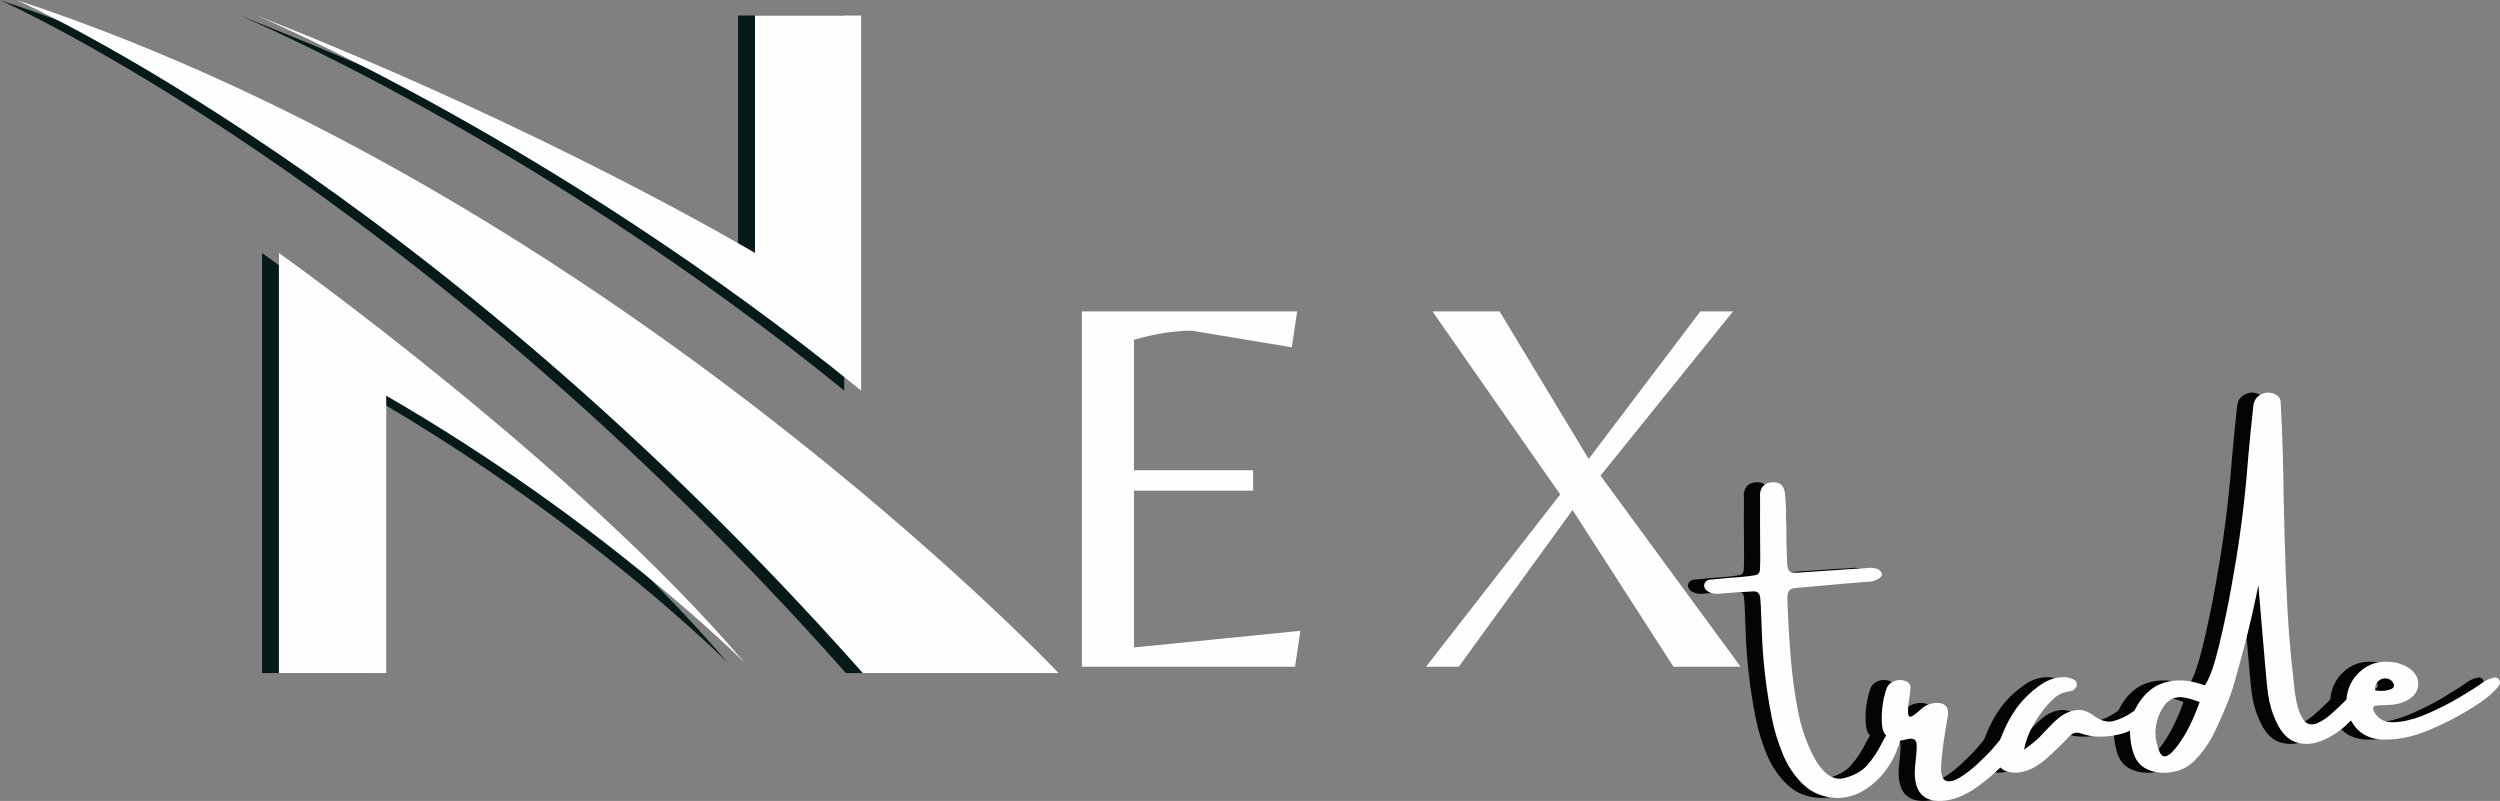
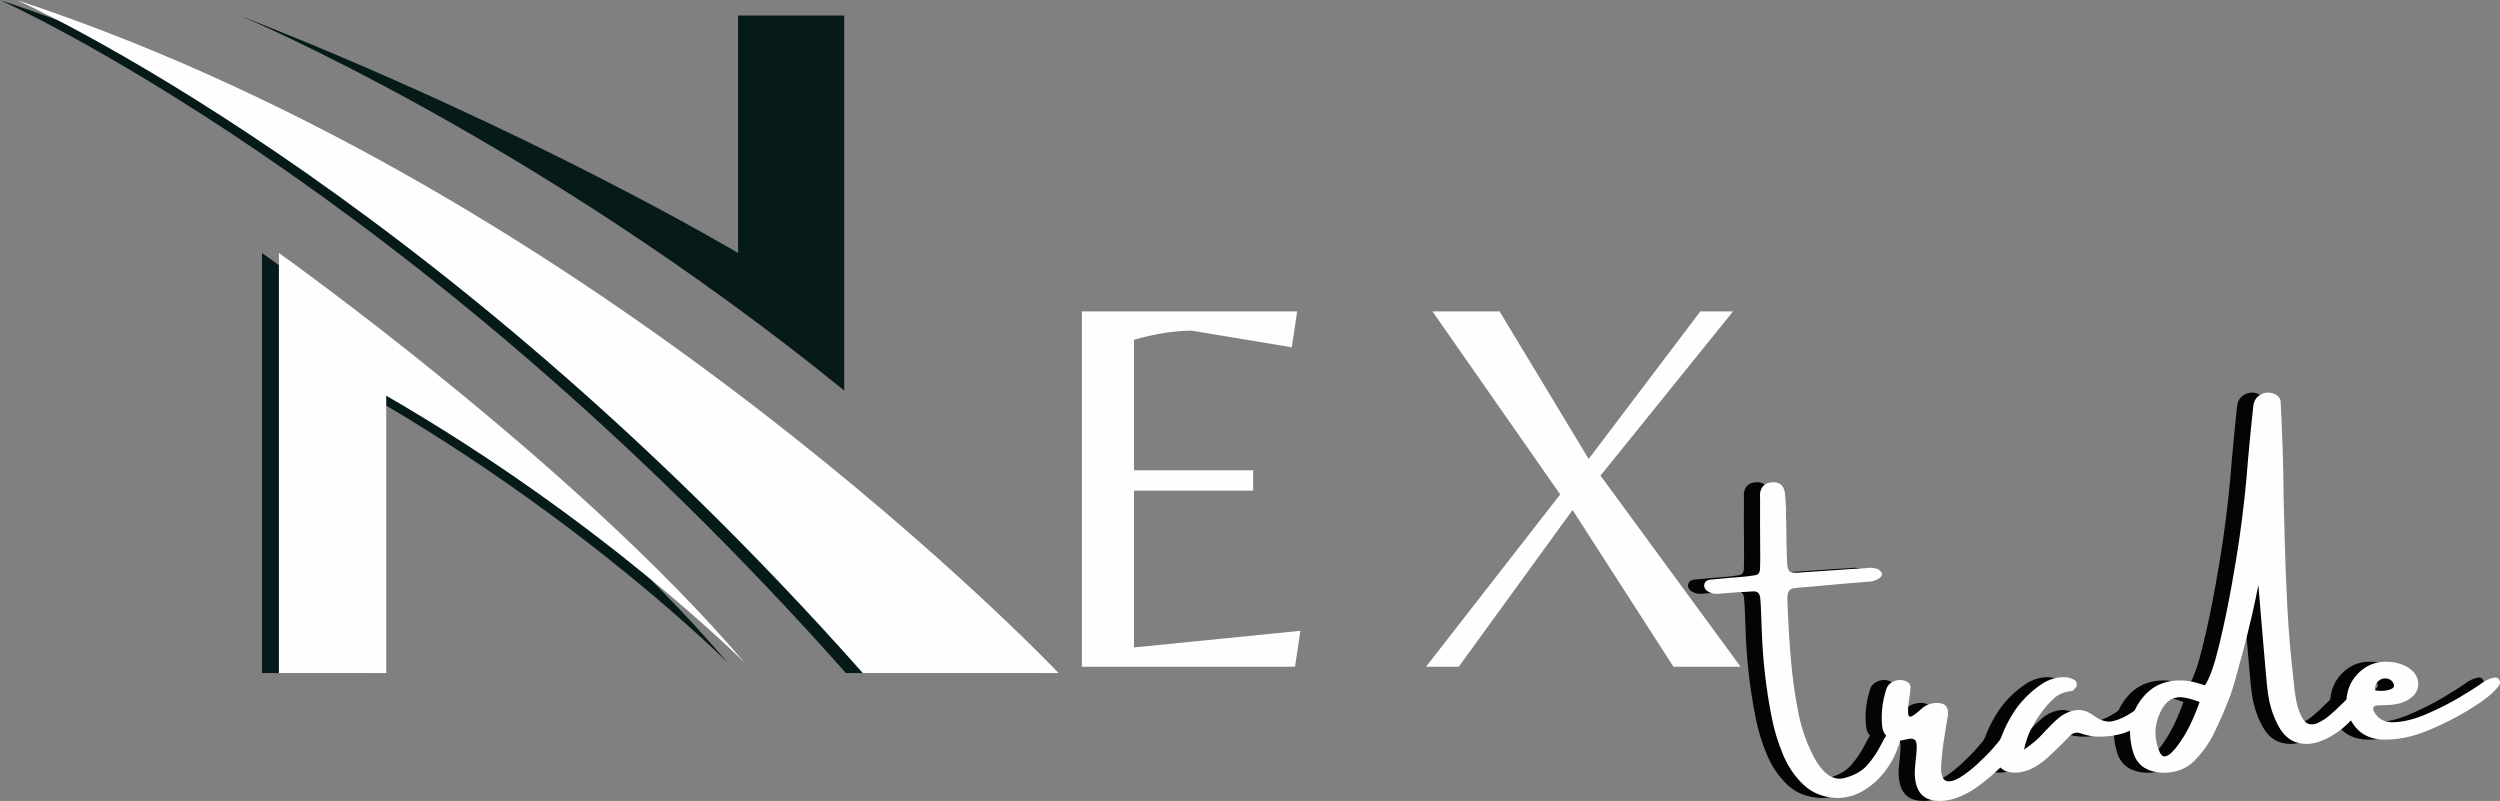
<svg xmlns="http://www.w3.org/2000/svg" xml:space="preserve" width="285.507mm" height="91.469mm" version="1.1" style="shape-rendering:geometricPrecision; text-rendering:geometricPrecision; image-rendering:optimizeQuality; fill-rule:evenodd; clip-rule:evenodd" viewBox="0 0 28276.17 9058.93">
  <rect x="0" y="0" width="28276.17" height="9058.93" fill="#808080" stroke="none" />
  <defs>
    <style type="text/css">
   
    .fil1 {fill:none}
    .fil2 {fill:#FEFEFE;fill-rule:nonzero}
    .fil3 {fill:#040404;fill-rule:nonzero}
    .fil0 {fill:#061A19;fill-rule:nonzero}
   
  </style>
    <clipPath id="id0">
      <path d="M-0 0l11772.91 0 0 7622.19 -11772.91 0 0 -7622.19zm0 0z" />
    </clipPath>
  </defs>
  <g id="Livello_x0020_1">
    <g id="_2257791113424">
      <g>
   </g>
      <g style="clip-path:url(#id0)">
        <g>
          <path class="fil0" d="M2963.35 7613.05l0 -4751.78c0,0 3357.1,2388.78 5268.21,4635.5 0,0 -1575.37,-1588.2 -4054.51,-3021.36l0 3137.64 -1213.7 0zm-2963.35 -7611.68c0,0 4641.9,2059.46 9567.96,7611.68l2214.37 0c0,0 -5138.97,-5423.12 -11782.32,-7611.68zm0 0z" />
        </g>
      </g>
      <path class="fil1" d="M-0 0l11772.91 0 0 7622.19 -11772.91 0 0 -7622.19zm0 0z" />
      <path class="fil0" d="M8347.84 175.65l0 2685.62c0,0 -2324.22,-1387.98 -5636.15,-2685.62 0,0 3331.3,1394.54 6837.03,4241.61l0 -4241.61 -1200.88 0zm0 0z" />
      <path class="fil2" d="M3154.7 7613.05l0 -4751.78c0,0 3357.1,2388.78 5268.07,4635.5 0,0 -1575.37,-1588.2 -4054.37,-3021.36l0 3137.64 -1213.7 0zm-2963.35 -7611.68c0,0 4641.9,2059.46 9567.82,7611.68l2214.51 0c0,0 -5139.1,-5423.12 -11782.32,-7611.68zm0 0z" />
-       <path class="fil2" d="M8539.05 175.65l0 2685.62c0,0 -2324.23,-1387.98 -5636.16,-2685.62 0,0 3331.31,1394.54 6837.03,4241.61l0 -4241.61 -1200.87 0zm0 0z" />
      <g>
        <g>
          <g>
            <path class="fil2" d="M12236.74 7541.28l0 -4019.57 2434.78 0 -60.6 406.7 -1129.49 -188.34c-198.44,0 -416.94,34.4 -655.64,103.18l0 1475.61 1347.86 0 0 230.92 -1347.86 0 0 1773.13 1882.31 -188.34 -60.6 406.71 -2410.75 0zm0 0z" />
          </g>
        </g>
      </g>
      <g>
        <g>
          <g>
            <path class="fil2" d="M18102.39 5379.45l1584.79 2161.83 -759.37 0 -1141.51 -1773.13 -1287.27 1773.13 -370.13 0 1517.64 -1948.91 -1445.04 -2070.65 759.37 0 1007.75 1669.4 1263.25 -1669.4 370.13 0 -1499.63 1857.74zm0 0z" />
          </g>
        </g>
      </g>
      <g>
        <g>
          <g>
            <path class="fil3" d="M21226.84 8222.11c22.52,-21.84 40.12,-30.17 52.96,-25.12 13.1,4.77 22.65,16.24 28.93,34.4 6.56,18.28 10.38,36.3 11.47,54.05 0.27,33.57 -3.82,65.92 -12.56,97.17 -8.74,31.4 -15.01,52.14 -18.56,62.24 -3.28,3 -4.91,4.37 -4.91,4.37 -27.03,87.76 -73.57,176.2 -139.75,265.31 -65.92,88.85 -145.76,162.55 -239.66,221.1 -93.9,58.68 -195.98,88.71 -306.26,90.08 -156.13,-5.73 -283.87,-55.83 -383.23,-150.13 -99.36,-94.17 -177.43,-209.9 -234.2,-347.2 -56.37,-137.16 -97.72,-273.5 -123.93,-408.89 -66.6,-334.78 -104.81,-673.8 -114.64,-1017.04 -2.46,-84.06 -5.73,-167.73 -9.83,-251.11 -2.18,-28.66 -4.37,-57.46 -6.55,-86.26 -4.37,-54.59 -31.94,-79.97 -82.98,-76.43 -54.59,4.37 -108.36,7.51 -161.59,9.28 -59.22,4.37 -119.28,9.01 -180.15,13.65 -7.91,0.42 -16.37,0.96 -25.11,1.64 -41.76,7.65 -82.02,3.55 -120.65,-12.56 -17.47,-6.82 -31.94,-16.51 -43.68,-28.93 -12,-12.29 -18.7,-28.39 -20.19,-48.04 0.81,-19.24 7.37,-34.94 19.65,-46.95 12.42,-12.28 28.66,-19.24 48.59,-20.74 70.97,-7.65 141.93,-14.19 212.9,-19.66 43.68,-3.27 86.53,-6.55 128.29,-9.82 55.68,-4.37 111.77,-11.19 168.14,-20.74 30.98,-4.64 48.99,-24.57 54.05,-59.51 1.51,-41.08 2.46,-82.57 2.73,-124.46 -1.37,-134.98 -2.19,-270.23 -2.19,-405.62 0.42,-93.9 0.55,-186.15 0.55,-276.77 0,-3.56 -0.14,-6.28 -0.55,-8.19 -1.36,-18.84 -1.23,-37.4 0.55,-55.68 13.09,-79.3 62.64,-119.84 148.49,-121.75 73.56,-0.27 117.09,37.4 131.02,113.01 5.73,48.03 9.55,97.99 11.46,149.58 1.37,20.07 3,40.8 4.91,62.24 0,0 -1.36,0 -3.81,0 0.67,56.77 2.18,113.55 4.37,170.33 0.27,127.47 3,256.44 8.18,387.05 0.68,67.69 9.96,109.59 27.85,125.56 17.74,16.1 63.33,20.19 136.47,12.56 138.25,-8.33 275.82,-17.61 412.71,-27.85 97.44,-7.64 195.16,-13.78 293.15,-18.56 9.82,-0.68 19.24,-1.37 28.38,-2.18 24.29,-4.37 47.78,-5.19 70.43,-2.73 22.52,2.19 45.31,8.6 68.24,19.1 7.24,6.28 14.19,12.84 20.75,19.66 6.82,6.55 12.28,15.56 16.38,26.75 1.09,12.42 -2.05,22.93 -9.29,31.66 -7.37,8.46 -14.05,15.01 -20.19,19.65 -42.59,28.12 -88.44,41.76 -137.57,40.94 -6.95,0.42 -15.28,0.96 -25.11,1.64 -147.12,11.32 -292.89,23.74 -437.28,37.12 -80.52,8.46 -161.86,15.7 -244.02,21.84 -5.46,0.41 -10.65,0.81 -15.28,1.09 -36.85,2.59 -74.66,6.55 -113.56,12.01 -39.3,8.46 -60.87,32.21 -64.41,71.52 -4.09,22.65 -5.19,44.49 -3.28,65.5 7.65,216.6 20.2,432.92 37.67,649.1 17.47,215.9 47.49,429.5 90.08,640.9 35.21,169.64 92.53,330.28 171.96,482.05 43.26,82.71 93.08,146.58 149.58,191.61 56.78,44.77 117.51,60.87 182.34,48.04 120.79,-29.07 212.36,-79.83 274.59,-152.31 62.24,-72.33 113.69,-149.31 154.49,-230.92 38.5,-78.62 82.71,-144.4 132.66,-197.62zm0 0z" />
          </g>
        </g>
      </g>
      <g>
        <g>
          <g>
            <path class="fil3" d="M22609.94 8153.71c37.8,-45.03 72.88,-64.41 105.37,-57.87 32.35,6.28 53.77,28.12 64.41,65.51 10.51,37.12 2.46,80.11 -24.02,128.83 -53.92,95 -132.52,198.72 -235.84,311.18 -103.45,112.18 -216.46,211.67 -339.01,298.61 -122.7,87.07 -240.75,138.4 -354.3,153.95 -231.88,29.76 -349.39,-73.15 -352.67,-308.98 0,-31.26 2.87,-73.29 8.74,-126.11 6.14,-51.59 10.51,-101.68 13.1,-150.13 2.46,-48.72 -3,-80.93 -16.38,-96.62 -16.79,-13.1 -34.8,-18.84 -54.05,-17.47 -19.37,1.5 -39.84,5.32 -61.68,11.46 -24.43,7.37 -47.36,10.24 -68.79,8.74 -113.81,-3.55 -177.15,-57.59 -189.98,-162.14 -13.1,-144.12 3.14,-284.42 48.59,-420.9 15.01,-42.58 46.13,-72.33 93.9,-89.52 48.03,-17.06 93.35,-14.88 135.93,6.55 28.38,14.61 42.59,36.57 42.59,66.06 -1.91,40.12 -6.28,79.97 -13.1,119.55 -3.01,17.2 -5.73,34.67 -8.19,52.41 -12.84,104.13 -8.19,157.22 13.65,159.4 21.84,2.19 67.29,-29.07 136.47,-93.89 51.32,-42.59 110,-63.06 176.33,-61.69 88.44,1.09 127.75,47.49 117.92,139.21 -9.82,61.96 -20.2,125.28 -31.12,189.98 -23.34,132.52 -39.03,265.59 -46.95,399.06 0.28,90.62 20.34,141.94 60.06,153.95 39.98,12.01 91.3,-1.09 153.95,-39.3 62.5,-38.22 127.47,-88.04 194.89,-149.59 67.69,-61.82 126.93,-121.74 177.97,-179.61 50.91,-58.14 85.43,-100.18 103.72,-126.11 8.74,-13.1 22.52,-31.12 41.49,-54.05 19.24,-23.2 38.9,-47.08 58.96,-71.52 22.52,-26.21 38.49,-45.85 48.04,-58.96zm0 0z" />
          </g>
        </g>
      </g>
      <g>
        <g>
          <g>
            <path class="fil3" d="M24090.29 7989.48c12,1.09 20.33,4.23 25.11,9.28 5.05,4.77 10.92,14.05 17.47,27.84 5.46,14.19 1.64,31.94 -11.46,52.96 -12.84,21.15 -24.84,38.49 -36.03,51.86 -84.48,92.13 -187.25,151.08 -308.44,176.88 -69.6,15.7 -139.61,23.75 -210.18,24.02 -70.29,0 -140.3,-11.74 -210.18,-35.49 -50.63,-21.02 -95.53,-10.37 -134.84,32.21 -81.88,86.67 -167.87,170.33 -257.67,251.12 -46.27,40.13 -95.4,74.52 -147.4,103.18 -52.13,28.39 -109.59,46.68 -172.5,54.59 -185.88,10.92 -266.14,-73.83 -240.75,-254.39 1.51,-7.91 3.68,-14.33 6.56,-19.1 42.58,-148.49 103.45,-284.01 182.33,-406.71 78.88,-122.97 182.88,-228.46 311.72,-316.63 84.75,-58.55 178.78,-85.85 282.23,-81.89 26.89,3.68 53.23,11.74 79.16,24.03 30.84,12 44.77,34.39 41.49,67.15 -1.5,10.64 -5.72,19.65 -12.55,27.29 -6.56,7.64 -13.38,15.28 -20.2,22.93 -4.37,5.86 -10.1,10.1 -16.93,12.56 -6.96,2.58 -14.46,4.23 -22.38,4.91 -73.15,8.05 -134.7,34.26 -184.52,78.61 -49.54,44.5 -94.17,93.9 -133.75,148.49 -44.49,58.27 -85.02,121.74 -121.74,190.53 -36.84,68.78 -65.24,149.85 -85.16,242.93 93.9,-64.01 166.24,-126.11 217.28,-186.16 11.6,-13.1 23.19,-25.24 34.93,-36.57 8.74,-10.1 18.02,-19.65 27.85,-28.38 44.77,-49.13 92.53,-92.95 143.58,-131.56 58.96,-38.9 118.46,-60.6 178.51,-64.97 60.06,-4.63 120.1,15.01 180.15,58.96 83.26,63.33 161.05,84.9 233.11,64.42 72.06,-20.34 138.4,-51.32 199.26,-92.81 61.41,-44.36 116.83,-68.38 165.96,-72.06zm0 0z" />
          </g>
        </g>
      </g>
      <g>
        <g>
          <g>
            <path class="fil3" d="M26509.69 7805.97c36.71,5.19 55.27,25.38 55.68,60.6 0.68,35.35 -8.74,71.24 -28.38,107.55 -52.41,92.12 -122.02,175.24 -208.54,249.48 -86.66,73.97 -177.83,128.16 -273.5,162.68 -95.8,34.67 -187.24,36.85 -274.59,6.56 -87.34,-30.17 -158.31,-103.46 -212.9,-220 -50.22,-104.41 -82.98,-213.59 -98.27,-327.55 -6.55,-38.49 -16.38,-135.66 -29.48,-291.52 -12.83,-155.72 -26.74,-318.95 -42.03,-489.68 -15.01,-171.01 -25.66,-299.29 -32.21,-384.87 -3,-38.89 -4.64,-59.64 -4.91,-62.24 -45.85,234.75 -102.36,478.77 -169.24,732.07 -66.6,253.31 -115.18,423.36 -145.75,509.89 -59.37,158.73 -127.2,314.71 -203.63,467.85 -54.31,100.86 -121.19,192.03 -200.89,273.5 -64.83,66.6 -144.54,109.6 -239.12,128.84 -94.3,19.37 -184.38,13.91 -270.23,-16.38 -85.57,-30.16 -144.93,-89.25 -178.51,-177.42 -35.62,-104 -49.69,-205.95 -42.04,-305.72 7.37,-100.04 41.76,-196.52 103.18,-289.33 69.06,-101.54 152.04,-170.59 248.94,-207.45 96.76,-37.12 204.44,-46.13 323.18,-27.29 37.12,6.55 74.78,16.1 113,28.38 18.14,5.19 37.12,10.92 56.77,17.47 52.69,-77.79 105.91,-227.78 159.41,-449.83 53.77,-221.92 101.27,-448.74 142.49,-680.21 41.07,-231.74 68.92,-399.74 83.52,-503.88 45.85,-312.94 79.97,-623.02 102.63,-930.24 17.47,-197.89 37.12,-397.15 58.96,-597.78 9.01,-65.78 42.31,-110.55 99.9,-134.3 57.46,-24.02 113.14,-18.56 167.06,16.38 25.79,18.56 39.84,42.31 42.03,70.97 19.65,358.11 30.84,718.83 33.84,1082 4.37,147.39 7.92,291.38 10.92,431.82 6.55,277.05 17.19,553.82 32.21,830.33 14.88,276.64 38.89,552.88 72.06,828.7 0.68,9.82 1.63,21.02 2.73,33.3 3.95,55.69 13.78,121.74 29.47,198.18 15.97,76.43 41.22,140.7 75.88,192.7 34.53,51.73 84.9,65.92 151.22,42.59 50.22,-20.33 100.18,-52 150.12,-94.99 49.82,-42.85 97.72,-87.35 143.58,-133.21 41.49,-42.58 78.62,-77.79 111.37,-105.9 33.03,-28.39 61.15,-42.31 84.07,-42.04zm-2070.11 637.08c55.68,-73.83 103.32,-151.22 143.03,-232.02 39.98,-81.06 77.78,-171.42 113.55,-270.77 -57.18,-22.11 -112.86,-38.76 -167.05,-49.68 -54.32,-11.19 -105.09,-5.19 -152.31,18.02 -47.36,23.33 -89.81,73.15 -127.19,149.58 -70.29,151.08 -71.25,302.71 -2.73,454.75 17.47,33.16 38.49,46.81 63.33,40.94 25.12,-5.73 49.41,-21.29 73.15,-46.41 24.03,-25.11 42.73,-46.54 56.23,-64.41zm0 0z" />
          </g>
        </g>
      </g>
      <g>
        <g>
          <g>
            <path class="fil3" d="M26742.72 7976.17c-2.19,0 -4.37,0.28 -6.56,0.54 0,0 1.09,-0.14 3.28,-0.54 0,0 1.09,0 3.28,0zm1155.15 -256.58c11.19,-8.74 29.75,-19.24 55.68,-31.66 25.8,-12.7 50.91,-20.75 75.34,-24.02 24.29,-3.56 42.58,4.09 54.59,22.93 8.74,13.91 11.6,27.7 8.74,41.49 -3,13.92 -9.14,26.07 -18.56,36.57 -55.69,70.97 -145.22,145.63 -268.59,223.83 -123.1,78.34 -251.67,148.89 -385.96,211.81 -134.02,62.64 -245.93,105.09 -335.74,127.19 -103.04,27.03 -208.94,39.59 -317.71,37.67 -133.21,-6.56 -235.7,-53.64 -307.36,-141.4 -71.64,-88.03 -105.63,-190.52 -102.09,-307.35 9.15,-129.93 60.32,-236.65 153.41,-320.45 93.08,-84.07 204.44,-120.79 334.1,-110.28 78.62,4.09 151.35,27.03 218.37,68.78 72.74,50.64 108.22,112.33 106.45,185.07 -1.5,72.87 -40.4,131.56 -116.83,176.33 -39.03,22.93 -83.38,39.03 -133.2,48.03 -49.55,8.74 -108.09,12.84 -175.78,12.01 0,0 -1.64,0.28 -4.92,0.54 -3.27,0 -8.6,0.42 -15.83,1.09 -7.37,0.42 -14.74,0.96 -22.38,1.64 -19.65,1.5 -32.21,8.05 -37.66,19.65 -5.19,11.74 -4.24,25.66 2.72,42.04 43.27,88.43 118.74,131.02 226.56,127.74 108.09,-3.28 228.32,-32.75 360.85,-88.44 132.38,-55.96 257.4,-118.6 375.04,-187.79 117.92,-69.48 208.13,-127.2 270.78,-173.06zm-1179.18 -18.02c-15.7,13.92 -26.07,28.93 -31.12,45.31 -4.77,16.38 -7.37,30.3 -7.64,41.49 0,11.33 2.32,17.89 7.09,19.66 4.37,1.91 18.29,3.82 42.03,6 24.03,1.91 49.95,0.41 78.07,-4.37 28.38,-5.05 51.31,-12.83 68.78,-23.47 17.47,-10.92 22.52,-28.12 15.29,-51.87 -15.29,-33.84 -40.81,-53.77 -76.43,-60.05 -35.36,-6.14 -67.43,3 -96.09,27.29zm0 0z" />
          </g>
        </g>
      </g>
      <g>
        <g>
          <g>
            <path class="fil2" d="M21409.72 8222.11c22.52,-21.84 40.12,-30.17 52.96,-25.12 13.1,4.77 22.65,16.24 28.93,34.4 6.56,18.28 10.38,36.3 11.47,54.05 0.27,33.57 -3.82,65.92 -12.56,97.17 -8.74,31.4 -15.01,52.14 -18.56,62.24 -3.28,3 -4.91,4.37 -4.91,4.37 -27.03,87.76 -73.57,176.2 -139.75,265.31 -65.92,88.85 -145.76,162.55 -239.66,221.1 -93.9,58.68 -195.98,88.71 -306.26,90.08 -156.13,-5.73 -283.87,-55.83 -383.23,-150.13 -99.36,-94.17 -177.43,-209.9 -234.2,-347.2 -56.37,-137.16 -97.72,-273.5 -123.93,-408.89 -66.6,-334.78 -104.81,-673.8 -114.64,-1017.04 -2.46,-84.06 -5.73,-167.73 -9.83,-251.11 -2.18,-28.66 -4.37,-57.46 -6.55,-86.26 -4.37,-54.59 -31.94,-79.97 -82.98,-76.43 -54.59,4.37 -108.36,7.51 -161.58,9.28 -59.23,4.37 -119.29,9.01 -180.16,13.65 -7.91,0.42 -16.37,0.96 -25.11,1.64 -41.76,7.65 -82.02,3.55 -120.65,-12.56 -17.47,-6.82 -31.94,-16.51 -43.68,-28.93 -12,-12.29 -18.7,-28.39 -20.19,-48.04 0.81,-19.24 7.37,-34.94 19.65,-46.95 12.42,-12.28 28.66,-19.24 48.59,-20.74 70.97,-7.65 141.94,-14.19 212.9,-19.66 43.68,-3.27 86.53,-6.55 128.29,-9.82 55.68,-4.37 111.77,-11.19 168.14,-20.74 30.98,-4.64 48.99,-24.57 54.05,-59.51 1.51,-41.08 2.46,-82.57 2.73,-124.46 -1.37,-134.98 -2.19,-270.23 -2.19,-405.62 0.42,-93.9 0.55,-186.15 0.55,-276.77 0,-3.56 -0.14,-6.28 -0.55,-8.19 -1.36,-18.84 -1.23,-37.4 0.55,-55.68 13.1,-79.3 62.64,-119.84 148.49,-121.75 73.56,-0.27 117.09,37.4 131.02,113.01 5.73,48.03 9.55,97.99 11.46,149.58 1.37,20.07 3.01,40.8 4.91,62.24 0,0 -1.36,0 -3.81,0 0.68,56.77 2.18,113.55 4.37,170.33 0.27,127.47 3,256.44 8.18,387.05 0.68,67.69 9.96,109.59 27.85,125.56 17.74,16.1 63.33,20.19 136.47,12.56 138.26,-8.33 275.82,-17.61 412.71,-27.85 97.44,-7.64 195.16,-13.78 293.15,-18.56 9.82,-0.68 19.24,-1.37 28.38,-2.18 24.29,-4.37 47.78,-5.19 70.43,-2.73 22.52,2.19 45.31,8.6 68.24,19.1 7.24,6.28 14.19,12.84 20.75,19.66 6.82,6.55 12.28,15.56 16.38,26.75 1.09,12.42 -2.05,22.93 -9.29,31.66 -7.37,8.46 -14.05,15.01 -20.19,19.65 -42.58,28.12 -88.44,41.76 -137.57,40.94 -6.95,0.42 -15.28,0.96 -25.11,1.64 -147.12,11.32 -292.89,23.74 -437.28,37.12 -80.52,8.46 -161.86,15.7 -244.02,21.84 -5.46,0.41 -10.65,0.81 -15.28,1.09 -36.85,2.59 -74.66,6.55 -113.56,12.01 -39.3,8.46 -60.87,32.21 -64.41,71.52 -4.09,22.65 -5.19,44.49 -3.28,65.5 7.65,216.6 20.2,432.92 37.67,649.1 17.47,215.9 47.49,429.5 90.08,640.9 35.21,169.64 92.53,330.28 171.96,482.05 43.26,82.71 93.08,146.58 149.58,191.61 56.78,44.77 117.51,60.87 182.34,48.04 120.79,-29.07 212.36,-79.83 274.59,-152.31 62.24,-72.33 113.69,-149.31 154.49,-230.92 38.5,-78.62 82.71,-144.4 132.66,-197.62zm0 0z" />
          </g>
        </g>
      </g>
      <g>
        <g>
          <g>
            <g>
-               <path class="fil2" d="M22792.81 8153.71c37.8,-45.03 72.88,-64.41 105.37,-57.87 32.35,6.28 53.77,28.12 64.41,65.51 10.51,37.12 2.46,80.11 -24.02,128.83 -53.92,95 -132.52,198.72 -235.84,311.18 -103.45,112.18 -216.46,211.67 -339.01,298.61 -122.7,87.07 -240.75,138.4 -354.3,153.95 -231.88,29.76 -349.39,-73.15 -352.67,-308.98 0,-31.26 2.87,-73.29 8.74,-126.11 6.14,-51.59 10.51,-101.68 13.1,-150.13 2.46,-48.72 -3,-80.93 -16.38,-96.62 -16.79,-13.1 -34.8,-18.84 -54.05,-17.47 -19.37,1.5 -39.84,5.32 -61.68,11.46 -24.43,7.37 -47.36,10.24 -68.79,8.74 -113.81,-3.55 -177.15,-57.59 -189.98,-162.14 -13.1,-144.12 3.14,-284.42 48.59,-420.9 15.01,-42.58 46.13,-72.33 93.9,-89.52 48.04,-17.06 93.35,-14.88 135.93,6.55 28.38,14.61 42.59,36.57 42.59,66.06 -1.91,40.12 -6.28,79.97 -13.1,119.55 -3.01,17.2 -5.73,34.67 -8.19,52.41 -12.84,104.13 -8.19,157.22 13.65,159.4 21.84,2.19 67.29,-29.07 136.47,-93.89 51.32,-42.59 110,-63.06 176.34,-61.69 88.43,1.09 127.74,47.49 117.91,139.21 -9.82,61.96 -20.2,125.28 -31.12,189.98 -23.34,132.52 -39.03,265.59 -46.95,399.06 0.28,90.62 20.34,141.94 60.06,153.95 39.98,12.01 91.3,-1.09 153.95,-39.3 62.5,-38.22 127.47,-88.04 194.89,-149.59 67.69,-61.82 126.93,-121.74 177.97,-179.61 50.91,-58.14 85.44,-100.18 103.72,-126.11 8.74,-13.1 22.52,-31.12 41.49,-54.05 19.24,-23.2 38.9,-47.08 58.96,-71.52 22.52,-26.21 38.5,-45.85 48.04,-58.96zm0 0z" />
+               <path class="fil2" d="M22792.81 8153.71c37.8,-45.03 72.88,-64.41 105.37,-57.87 32.35,6.28 53.77,28.12 64.41,65.51 10.51,37.12 2.46,80.11 -24.02,128.83 -53.92,95 -132.52,198.72 -235.84,311.18 -103.45,112.18 -216.46,211.67 -339.01,298.61 -122.7,87.07 -240.75,138.4 -354.3,153.95 -231.88,29.76 -349.39,-73.15 -352.67,-308.98 0,-31.26 2.87,-73.29 8.74,-126.11 6.14,-51.59 10.51,-101.68 13.1,-150.13 2.46,-48.72 -3,-80.93 -16.38,-96.62 -16.79,-13.1 -34.8,-18.84 -54.05,-17.47 -19.37,1.5 -39.84,5.32 -61.68,11.46 -24.43,7.37 -47.36,10.24 -68.79,8.74 -113.81,-3.55 -177.15,-57.59 -189.98,-162.14 -13.1,-144.12 3.14,-284.42 48.59,-420.9 15.01,-42.58 46.13,-72.33 93.9,-89.52 48.04,-17.06 93.35,-14.88 135.93,6.55 28.38,14.61 42.59,36.57 42.59,66.06 -1.91,40.12 -6.28,79.97 -13.1,119.55 -3.01,17.2 -5.73,34.67 -8.19,52.41 -12.84,104.13 -8.19,157.22 13.65,159.4 21.84,2.19 67.29,-29.07 136.47,-93.89 51.32,-42.59 110,-63.06 176.34,-61.69 88.43,1.09 127.74,47.49 117.91,139.21 -9.82,61.96 -20.2,125.28 -31.12,189.98 -23.34,132.52 -39.03,265.59 -46.95,399.06 0.28,90.62 20.34,141.94 60.06,153.95 39.98,12.01 91.3,-1.09 153.95,-39.3 62.5,-38.22 127.47,-88.04 194.89,-149.59 67.69,-61.82 126.93,-121.74 177.97,-179.61 50.91,-58.14 85.44,-100.18 103.72,-126.11 8.74,-13.1 22.52,-31.12 41.49,-54.05 19.24,-23.2 38.9,-47.08 58.96,-71.52 22.52,-26.21 38.5,-45.85 48.04,-58.96m0 0z" />
            </g>
          </g>
        </g>
        <g>
          <g>
            <g>
              <path class="fil2" d="M24273.17 7989.48c12,1.09 20.33,4.23 25.11,9.28 5.05,4.77 10.92,14.05 17.47,27.84 5.46,14.19 1.64,31.94 -11.46,52.96 -12.84,21.15 -24.84,38.49 -36.03,51.86 -84.48,92.13 -187.25,151.08 -308.44,176.88 -69.6,15.7 -139.61,23.75 -210.18,24.02 -70.29,0 -140.3,-11.74 -210.18,-35.49 -50.63,-21.02 -95.53,-10.37 -134.84,32.21 -81.88,86.67 -167.86,170.33 -257.67,251.12 -46.27,40.13 -95.39,74.52 -147.4,103.18 -52.13,28.39 -109.59,46.68 -172.5,54.59 -185.88,10.92 -266.14,-73.83 -240.75,-254.39 1.51,-7.91 3.68,-14.33 6.56,-19.1 42.58,-148.49 103.45,-284.01 182.33,-406.71 78.88,-122.97 182.88,-228.46 311.72,-316.63 84.75,-58.55 178.78,-85.85 282.23,-81.89 26.89,3.68 53.23,11.74 79.16,24.03 30.84,12 44.77,34.39 41.49,67.15 -1.5,10.64 -5.72,19.65 -12.55,27.29 -6.56,7.64 -13.38,15.28 -20.2,22.93 -4.37,5.86 -10.1,10.1 -16.93,12.56 -6.96,2.58 -14.46,4.23 -22.38,4.91 -73.15,8.05 -134.7,34.26 -184.52,78.61 -49.54,44.5 -94.17,93.9 -133.75,148.49 -44.49,58.27 -85.02,121.74 -121.74,190.53 -36.84,68.78 -65.24,149.85 -85.16,242.93 93.9,-64.01 166.24,-126.11 217.28,-186.16 11.6,-13.1 23.19,-25.24 34.94,-36.57 8.73,-10.1 18.02,-19.65 27.84,-28.38 44.77,-49.13 92.53,-92.95 143.58,-131.56 58.96,-38.9 118.46,-60.6 178.51,-64.97 60.06,-4.63 120.1,15.01 180.16,58.96 83.25,63.33 161.04,84.9 233.1,64.42 72.06,-20.34 138.4,-51.32 199.26,-92.81 61.41,-44.36 116.83,-68.38 165.96,-72.06zm0 0z" />
            </g>
          </g>
        </g>
        <g>
          <g>
            <g>
              <path class="fil2" d="M26692.56 7805.97c36.71,5.19 55.27,25.38 55.68,60.6 0.68,35.35 -8.74,71.24 -28.38,107.55 -52.41,92.12 -122.02,175.24 -208.54,249.48 -86.66,73.97 -177.82,128.16 -273.5,162.68 -95.8,34.67 -187.24,36.85 -274.59,6.56 -87.34,-30.17 -158.31,-103.46 -212.9,-220 -50.22,-104.41 -82.98,-213.59 -98.27,-327.55 -6.55,-38.49 -16.38,-135.66 -29.47,-291.52 -12.84,-155.72 -26.75,-318.95 -42.04,-489.68 -15.01,-171.01 -25.66,-299.29 -32.21,-384.87 -3,-38.89 -4.64,-59.64 -4.91,-62.24 -45.85,234.75 -102.36,478.77 -169.24,732.07 -66.6,253.31 -115.18,423.36 -145.75,509.89 -59.37,158.73 -127.2,314.71 -203.63,467.85 -54.31,100.86 -121.19,192.03 -200.89,273.5 -64.83,66.6 -144.54,109.6 -239.12,128.84 -94.3,19.37 -184.38,13.91 -270.23,-16.38 -85.57,-30.16 -144.93,-89.25 -178.51,-177.42 -35.62,-104 -49.68,-205.95 -42.04,-305.72 7.37,-100.04 41.76,-196.52 103.18,-289.33 69.06,-101.54 152.04,-170.59 248.94,-207.45 96.76,-37.12 204.44,-46.13 323.18,-27.29 37.12,6.55 74.78,16.1 113,28.38 18.15,5.19 37.12,10.92 56.77,17.47 52.69,-77.79 105.91,-227.78 159.41,-449.83 53.77,-221.92 101.27,-448.74 142.49,-680.21 41.07,-231.74 68.92,-399.74 83.52,-503.88 45.85,-312.94 79.97,-623.02 102.63,-930.24 17.47,-197.89 37.12,-397.15 58.96,-597.78 9.01,-65.78 42.31,-110.55 99.9,-134.3 57.46,-24.02 113.14,-18.56 167.06,16.38 25.79,18.56 39.84,42.31 42.03,70.97 19.65,358.11 30.84,718.83 33.84,1082 4.37,147.39 7.92,291.38 10.92,431.82 6.55,277.05 17.19,553.82 32.21,830.33 14.88,276.64 38.89,552.88 72.06,828.7 0.68,9.82 1.63,21.02 2.73,33.3 3.95,55.69 13.79,121.74 29.47,198.18 15.97,76.43 41.22,140.7 75.88,192.7 34.53,51.73 84.9,65.92 151.22,42.59 50.22,-20.33 100.18,-52 150.12,-94.99 49.82,-42.85 97.72,-87.35 143.58,-133.21 41.49,-42.58 78.62,-77.79 111.37,-105.9 33.03,-28.39 61.15,-42.31 84.07,-42.04zm-2070.11 637.08c55.68,-73.83 103.32,-151.22 143.03,-232.02 39.98,-81.06 77.79,-171.42 113.55,-270.77 -57.18,-22.11 -112.86,-38.76 -167.05,-49.68 -54.32,-11.19 -105.09,-5.19 -152.31,18.02 -47.36,23.33 -89.81,73.15 -127.19,149.58 -70.29,151.08 -71.25,302.71 -2.73,454.75 17.47,33.16 38.49,46.81 63.33,40.94 25.12,-5.73 49.41,-21.29 73.15,-46.41 24.03,-25.11 42.73,-46.54 56.23,-64.41zm0 0z" />
            </g>
          </g>
        </g>
        <g>
          <g>
            <g>
              <path class="fil2" d="M26925.59 7976.17c-2.19,0 -4.37,0.28 -6.56,0.54 0,0 1.09,-0.14 3.28,-0.54 0,0 1.09,0 3.28,0zm1155.15 -256.58c11.19,-8.74 29.75,-19.24 55.68,-31.66 25.8,-12.7 50.91,-20.75 75.34,-24.02 24.29,-3.56 42.58,4.09 54.59,22.93 8.74,13.91 11.6,27.7 8.74,41.49 -3,13.92 -9.14,26.07 -18.56,36.57 -55.69,70.97 -145.21,145.63 -268.59,223.83 -123.1,78.34 -251.67,148.89 -385.96,211.81 -134.02,62.64 -245.93,105.09 -335.74,127.19 -103.04,27.03 -208.94,39.59 -317.71,37.67 -133.21,-6.56 -235.7,-53.64 -307.36,-141.4 -71.64,-88.03 -105.63,-190.52 -102.08,-307.35 9.14,-129.93 60.31,-236.65 153.4,-320.45 93.08,-84.07 204.44,-120.79 334.1,-110.28 78.62,4.09 151.35,27.03 218.37,68.78 72.74,50.64 108.23,112.33 106.45,185.07 -1.5,72.87 -40.4,131.56 -116.83,176.33 -39.03,22.93 -83.38,39.03 -133.2,48.03 -49.55,8.74 -108.09,12.84 -175.78,12.01 0,0 -1.64,0.28 -4.92,0.54 -3.27,0 -8.6,0.42 -15.83,1.09 -7.37,0.42 -14.74,0.96 -22.38,1.64 -19.65,1.5 -32.21,8.05 -37.66,19.65 -5.19,11.74 -4.24,25.66 2.72,42.04 43.27,88.43 118.74,131.02 226.56,127.74 108.09,-3.28 228.32,-32.75 360.85,-88.44 132.38,-55.96 257.4,-118.6 375.04,-187.79 117.92,-69.48 208.14,-127.2 270.78,-173.06zm-1179.18 -18.02c-15.7,13.92 -26.07,28.93 -31.12,45.31 -4.77,16.38 -7.37,30.3 -7.64,41.49 0,11.33 2.32,17.89 7.09,19.66 4.37,1.91 18.29,3.82 42.04,6 24.02,1.91 49.94,0.41 78.06,-4.37 28.38,-5.05 51.31,-12.83 68.78,-23.47 17.47,-10.92 22.52,-28.12 15.29,-51.87 -15.29,-33.84 -40.81,-53.77 -76.43,-60.05 -35.36,-6.14 -67.43,3 -96.09,27.29zm0 0z" />
            </g>
          </g>
        </g>
      </g>
    </g>
  </g>
</svg>